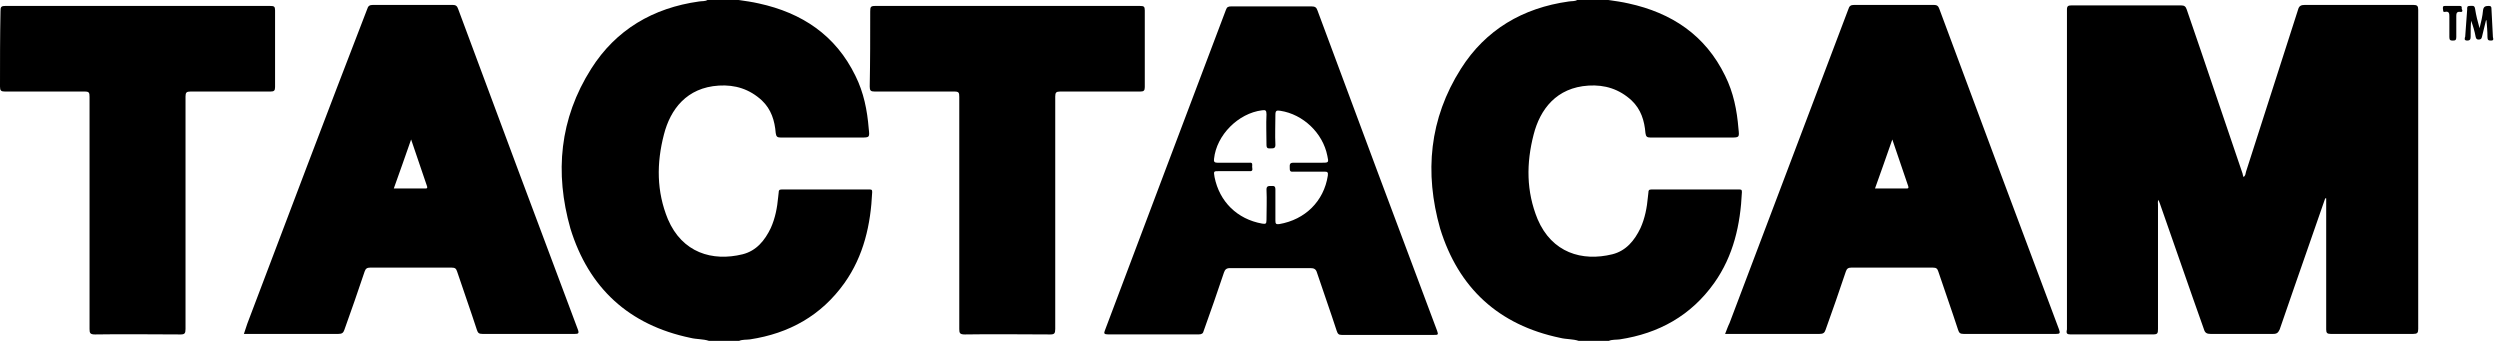
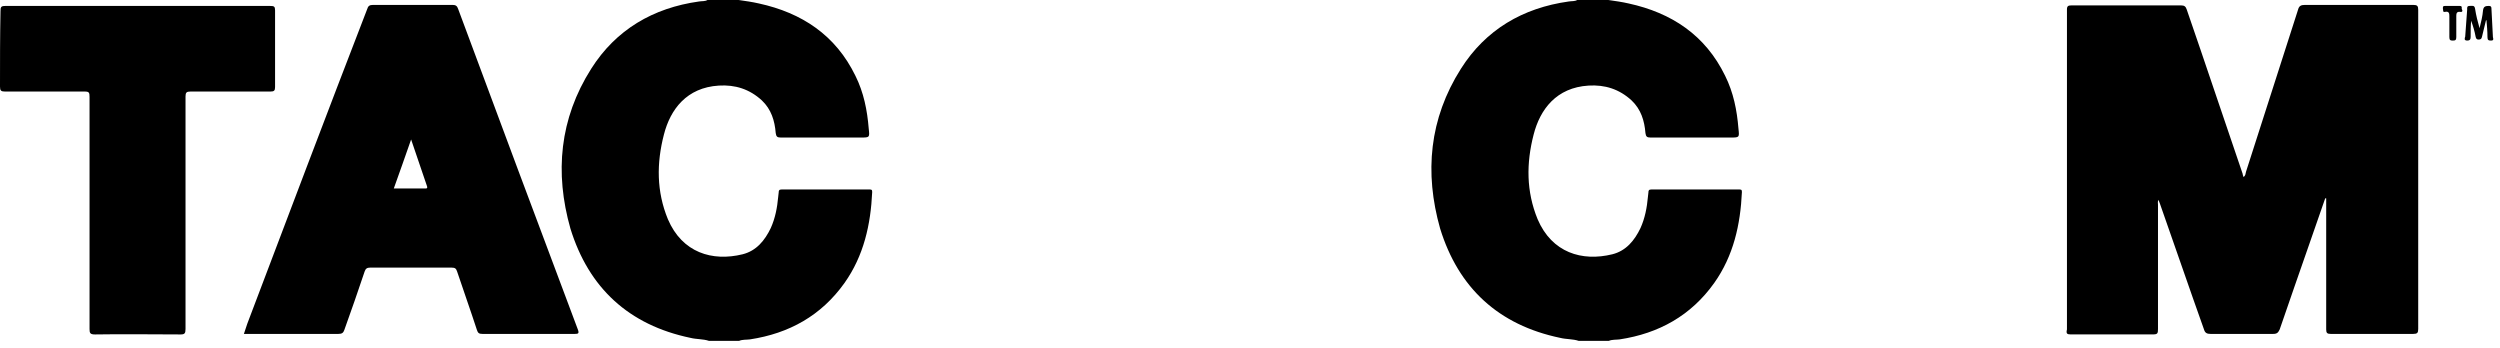
<svg xmlns="http://www.w3.org/2000/svg" width="302" height="42" viewBox="0 0 302 42" fill="none">
  <path d="M188.49 40.818C189.208 40.997 189.985 40.937 190.702 41.176C191.897 41.176 193.152 41.176 194.347 41.176C194.766 40.997 195.244 41.057 195.662 40.997C200.383 40.28 204.268 38.129 207.077 34.184C209.407 30.897 210.244 27.132 210.423 23.188C210.423 22.889 210.304 22.889 210.065 22.889C206.539 22.889 203.013 22.889 199.487 22.889C199.188 22.889 199.128 23.009 199.128 23.248C199.128 23.427 199.068 23.606 199.068 23.785C198.949 25.1 198.71 26.355 198.172 27.55C197.455 29.045 196.439 30.3 194.766 30.718C191.12 31.614 187.474 30.539 185.741 26.475C184.367 23.128 184.367 19.722 185.263 16.255C186.04 13.207 188.012 10.578 191.897 10.339C193.869 10.219 195.602 10.757 197.096 12.132C198.232 13.207 198.65 14.582 198.77 16.076C198.829 16.494 198.949 16.614 199.367 16.614C202.594 16.614 205.822 16.614 209.049 16.614C210.124 16.614 210.124 16.614 210.005 15.538C209.826 13.327 209.407 11.176 208.391 9.144C206.001 4.243 201.937 1.554 196.738 0.418C195.961 0.239 195.124 0.12 194.287 0C193.032 0 191.777 0 190.522 0C190.224 0.179 189.865 0.12 189.506 0.179C183.949 0.956 179.466 3.586 176.478 8.307C172.653 14.343 172.056 20.857 173.968 27.61C176.179 34.782 181.02 39.264 188.49 40.818Z" fill="black" />
  <path d="M250.107 40.396C253.454 40.396 256.74 40.396 260.087 40.396C260.625 40.396 260.685 40.276 260.685 39.738C260.685 34.718 260.685 29.758 260.685 24.738C260.685 24.558 260.625 24.379 260.745 24.14C260.804 24.32 260.864 24.439 260.924 24.618C262.717 29.698 264.45 34.778 266.243 39.798C266.362 40.216 266.601 40.336 267.02 40.336C269.53 40.336 272.099 40.336 274.609 40.336C275.088 40.336 275.207 40.157 275.386 39.798C276.582 36.332 277.777 32.865 278.972 29.459C279.629 27.606 280.227 25.814 280.884 23.961C280.944 23.961 280.944 23.961 281.004 23.961C281.004 24.14 281.004 24.32 281.004 24.558C281.004 29.638 281.004 34.718 281.004 39.798C281.004 40.216 281.124 40.336 281.542 40.336C284.889 40.336 288.175 40.336 291.522 40.336C292 40.336 292.12 40.216 292.12 39.738C292.12 26.889 292.12 14.04 292.12 1.191C292.12 0.713 292 0.594 291.522 0.594C287.16 0.594 282.797 0.594 278.434 0.594C277.956 0.594 277.717 0.713 277.598 1.191C275.506 7.705 273.414 14.22 271.322 20.734C271.263 20.973 271.263 21.212 271.024 21.391C270.964 21.212 270.904 21.092 270.904 20.973C268.633 14.339 266.422 7.705 264.151 1.132C264.031 0.773 263.852 0.654 263.494 0.654C259.071 0.654 254.649 0.654 250.226 0.654C249.868 0.654 249.688 0.713 249.688 1.132C249.688 14.04 249.688 26.889 249.688 39.798C249.569 40.276 249.688 40.396 250.107 40.396Z" fill="black" />
-   <path d="M133.868 40.396C137.513 40.396 141.159 40.396 144.804 40.396C145.163 40.396 145.342 40.276 145.402 39.978C146.239 37.647 147.075 35.256 147.852 32.926C147.972 32.567 148.151 32.388 148.569 32.388C151.797 32.388 155.083 32.388 158.311 32.388C158.729 32.388 158.968 32.507 159.088 32.926C159.864 35.256 160.701 37.587 161.478 39.978C161.598 40.336 161.717 40.456 162.076 40.456C163.928 40.456 165.841 40.456 167.693 40.456C169.546 40.456 171.399 40.456 173.251 40.456C173.67 40.456 173.789 40.456 173.61 39.978C168.769 27.069 163.928 14.16 159.147 1.252C159.028 0.893 158.849 0.773 158.43 0.773C155.203 0.773 151.976 0.773 148.749 0.773C148.39 0.773 148.211 0.833 148.091 1.192C143.191 14.101 138.35 27.009 133.449 39.978C133.33 40.276 133.39 40.396 133.868 40.396ZM151.259 20.137C151.259 19.897 151.378 19.599 150.9 19.658C149.645 19.658 148.39 19.658 147.075 19.658C146.717 19.658 146.597 19.539 146.657 19.18C146.956 16.312 149.585 13.682 152.454 13.324C152.872 13.264 152.992 13.324 152.992 13.802C152.932 15.057 152.992 16.252 152.992 17.507C152.992 17.985 153.231 17.925 153.53 17.925C153.828 17.925 154.068 17.925 154.068 17.507C154.008 16.312 154.068 15.057 154.068 13.861C154.068 13.324 154.247 13.324 154.665 13.383C157.414 13.802 159.805 16.073 160.343 18.822C160.522 19.658 160.522 19.658 159.625 19.658C158.49 19.658 157.354 19.658 156.219 19.658C155.741 19.658 155.801 19.957 155.801 20.256C155.801 20.555 155.801 20.794 156.219 20.734C157.474 20.734 158.729 20.734 159.984 20.734C160.343 20.734 160.462 20.794 160.402 21.212C159.924 24.32 157.653 26.531 154.546 27.069C154.127 27.129 154.068 27.009 154.068 26.651C154.068 25.396 154.068 24.141 154.068 22.886C154.068 22.407 153.828 22.467 153.53 22.467C153.231 22.467 152.992 22.467 152.992 22.886C153.052 24.141 152.992 25.336 152.992 26.591C152.992 27.069 152.872 27.069 152.454 27.009C149.466 26.471 147.314 24.38 146.717 21.392C146.597 20.674 146.597 20.674 147.255 20.674C147.852 20.674 148.39 20.674 148.988 20.674C149.645 20.674 150.243 20.674 150.9 20.674C151.438 20.734 151.259 20.375 151.259 20.137Z" fill="black" />
-   <path d="M105.062 10.46C105.062 10.938 105.182 11.058 105.66 11.058C108.887 11.058 112.055 11.058 115.282 11.058C115.82 11.058 115.88 11.177 115.88 11.715C115.88 21.038 115.88 30.421 115.88 39.744C115.88 40.222 115.939 40.401 116.537 40.401C120.003 40.341 123.469 40.401 126.876 40.401C127.354 40.401 127.473 40.282 127.473 39.744C127.473 30.361 127.473 20.978 127.473 11.655C127.473 11.177 127.593 11.058 128.071 11.058C131.298 11.058 134.525 11.058 137.753 11.058C138.171 11.058 138.29 10.938 138.29 10.52C138.29 7.412 138.29 4.364 138.29 1.257C138.29 0.779 138.171 0.719 137.693 0.719C132.374 0.719 127.055 0.719 121.736 0.719C116.417 0.719 111.039 0.719 105.72 0.719C105.182 0.719 105.122 0.838 105.122 1.376C105.122 4.364 105.122 7.412 105.062 10.46Z" fill="black" />
  <path d="M29.463 40.336C29.702 40.336 29.822 40.336 30.001 40.336C33.646 40.336 37.232 40.336 40.877 40.336C41.296 40.336 41.475 40.216 41.595 39.858C42.431 37.527 43.268 35.136 44.045 32.806C44.164 32.447 44.344 32.328 44.702 32.328C47.989 32.328 51.276 32.328 54.563 32.328C54.981 32.328 55.101 32.447 55.221 32.806C55.997 35.136 56.834 37.467 57.611 39.858C57.73 40.216 57.85 40.336 58.268 40.336C61.974 40.336 65.739 40.336 69.444 40.336C69.862 40.336 69.982 40.276 69.803 39.798C64.962 26.889 60.121 13.98 55.34 1.072C55.221 0.713 55.041 0.594 54.683 0.594C51.456 0.594 48.288 0.594 45.061 0.594C44.643 0.594 44.463 0.713 44.344 1.132C39.443 13.801 34.662 26.471 29.881 39.081C29.762 39.499 29.582 39.917 29.463 40.336ZM49.663 16.849C50.32 18.821 50.977 20.674 51.575 22.467C51.635 22.646 51.635 22.766 51.456 22.766C50.2 22.766 48.886 22.766 47.571 22.766C48.288 20.794 48.946 18.881 49.663 16.849Z" fill="black" />
  <path d="M0 10.46C0 10.938 0.12 11.058 0.598 11.058C3.825 11.058 6.992 11.058 10.219 11.058C10.757 11.058 10.817 11.177 10.817 11.715C10.817 21.038 10.817 30.421 10.817 39.744C10.817 40.222 10.877 40.401 11.474 40.401C14.941 40.341 18.407 40.401 21.813 40.401C22.291 40.401 22.411 40.282 22.411 39.744C22.411 30.361 22.411 20.978 22.411 11.655C22.411 11.177 22.53 11.058 23.009 11.058C26.236 11.058 29.463 11.058 32.69 11.058C33.108 11.058 33.228 10.938 33.228 10.52C33.228 7.412 33.228 4.364 33.228 1.257C33.228 0.779 33.108 0.719 32.63 0.719C27.311 0.719 21.993 0.719 16.674 0.719C11.355 0.719 5.976 0.719 0.657 0.719C0.12 0.719 0.06 0.838 0.06 1.376C-9.12794e-07 4.364 0 7.412 0 10.46Z" fill="black" />
-   <path d="M208.393 40.336C208.632 40.336 208.751 40.336 208.93 40.336C212.576 40.336 216.162 40.336 219.807 40.336C220.226 40.336 220.405 40.216 220.524 39.858C221.361 37.527 222.198 35.136 222.975 32.806C223.094 32.447 223.273 32.328 223.632 32.328C226.919 32.328 230.206 32.328 233.493 32.328C233.911 32.328 234.031 32.447 234.15 32.806C234.927 35.136 235.764 37.467 236.541 39.858C236.66 40.216 236.78 40.336 237.198 40.336C240.903 40.336 244.668 40.336 248.374 40.336C248.792 40.336 248.912 40.276 248.732 39.798C243.891 26.889 239.051 13.98 234.27 1.072C234.15 0.713 233.971 0.594 233.612 0.594C230.385 0.594 227.218 0.594 223.991 0.594C223.572 0.594 223.393 0.713 223.273 1.132C218.492 13.742 213.711 26.411 208.93 39.021C208.691 39.499 208.572 39.917 208.393 40.336ZM228.592 16.849C229.25 18.821 229.907 20.674 230.505 22.467C230.564 22.646 230.564 22.766 230.385 22.766C229.13 22.766 227.815 22.766 226.501 22.766C227.218 20.794 227.875 18.881 228.592 16.849Z" fill="black" />
  <path d="M83.428 40.818C84.145 40.997 84.922 40.937 85.639 41.176C86.834 41.176 88.089 41.176 89.285 41.176C89.703 40.997 90.181 41.057 90.6 40.997C95.321 40.28 99.205 38.129 102.014 34.184C104.345 30.897 105.182 27.132 105.361 23.188C105.361 22.889 105.241 22.889 105.002 22.889C101.476 22.889 97.95 22.889 94.424 22.889C94.125 22.889 94.066 23.009 94.066 23.248C94.066 23.427 94.006 23.606 94.006 23.785C93.886 25.1 93.647 26.355 93.109 27.55C92.392 29.045 91.376 30.3 89.703 30.718C86.058 31.614 82.412 30.539 80.679 26.475C79.304 23.128 79.304 19.722 80.201 16.255C80.978 13.207 82.95 10.578 86.834 10.339C88.807 10.219 90.54 10.757 92.034 12.132C93.169 13.207 93.588 14.582 93.707 16.076C93.767 16.494 93.886 16.614 94.305 16.614C97.532 16.614 100.759 16.614 103.986 16.614C105.062 16.614 105.062 16.614 104.942 15.538C104.763 13.327 104.345 11.176 103.329 9.144C100.938 4.243 96.874 1.554 91.675 0.418C90.898 0.239 90.062 0.12 89.225 0C87.97 0 86.715 0 85.46 0C85.161 0.179 84.802 0.12 84.444 0.179C78.886 0.956 74.404 3.586 71.416 8.307C67.591 14.343 66.993 20.857 68.906 27.61C71.117 34.782 75.958 39.264 83.428 40.818Z" fill="black" />
  <path d="M297.198 1.436C296.78 1.376 296.72 1.615 296.72 1.914C296.72 2.751 296.72 3.587 296.72 4.484C296.72 4.842 296.601 4.902 296.302 4.902C296.003 4.902 295.883 4.842 295.883 4.484C295.883 4.006 295.883 3.587 295.883 3.109C295.883 2.751 295.883 2.392 295.883 2.034C295.883 1.675 295.883 1.316 295.346 1.436C295.047 1.496 295.166 1.197 295.106 1.077C295.106 0.898 295.047 0.719 295.346 0.719C295.943 0.719 296.541 0.719 297.138 0.719C297.437 0.719 297.377 0.898 297.377 1.077C297.497 1.257 297.497 1.496 297.198 1.436Z" fill="black" />
  <path d="M300.905 4.9C300.606 4.9 300.486 4.84 300.486 4.481C300.486 3.824 300.427 3.107 300.367 2.45H300.307C300.128 3.107 300.008 3.764 299.829 4.422C299.769 4.661 299.71 4.78 299.411 4.78C299.172 4.78 299.112 4.661 299.052 4.422C298.933 3.764 298.753 3.167 298.514 2.509C298.454 3.167 298.455 3.764 298.455 4.422C298.455 4.72 298.395 4.9 298.036 4.9C297.618 4.9 297.737 4.601 297.797 4.422C297.857 3.346 297.976 2.21 298.036 1.135C298.036 0.955 297.976 0.716 298.335 0.716C298.634 0.716 298.933 0.597 298.992 1.075C299.112 1.852 299.291 2.569 299.53 3.406C299.71 2.689 299.889 1.971 299.949 1.254C300.008 0.776 300.247 0.716 300.666 0.716C300.905 0.716 300.965 0.836 300.965 1.015C301.024 2.151 301.084 3.346 301.144 4.481C301.204 4.72 301.263 4.9 300.905 4.9Z" fill="black" />
</svg>